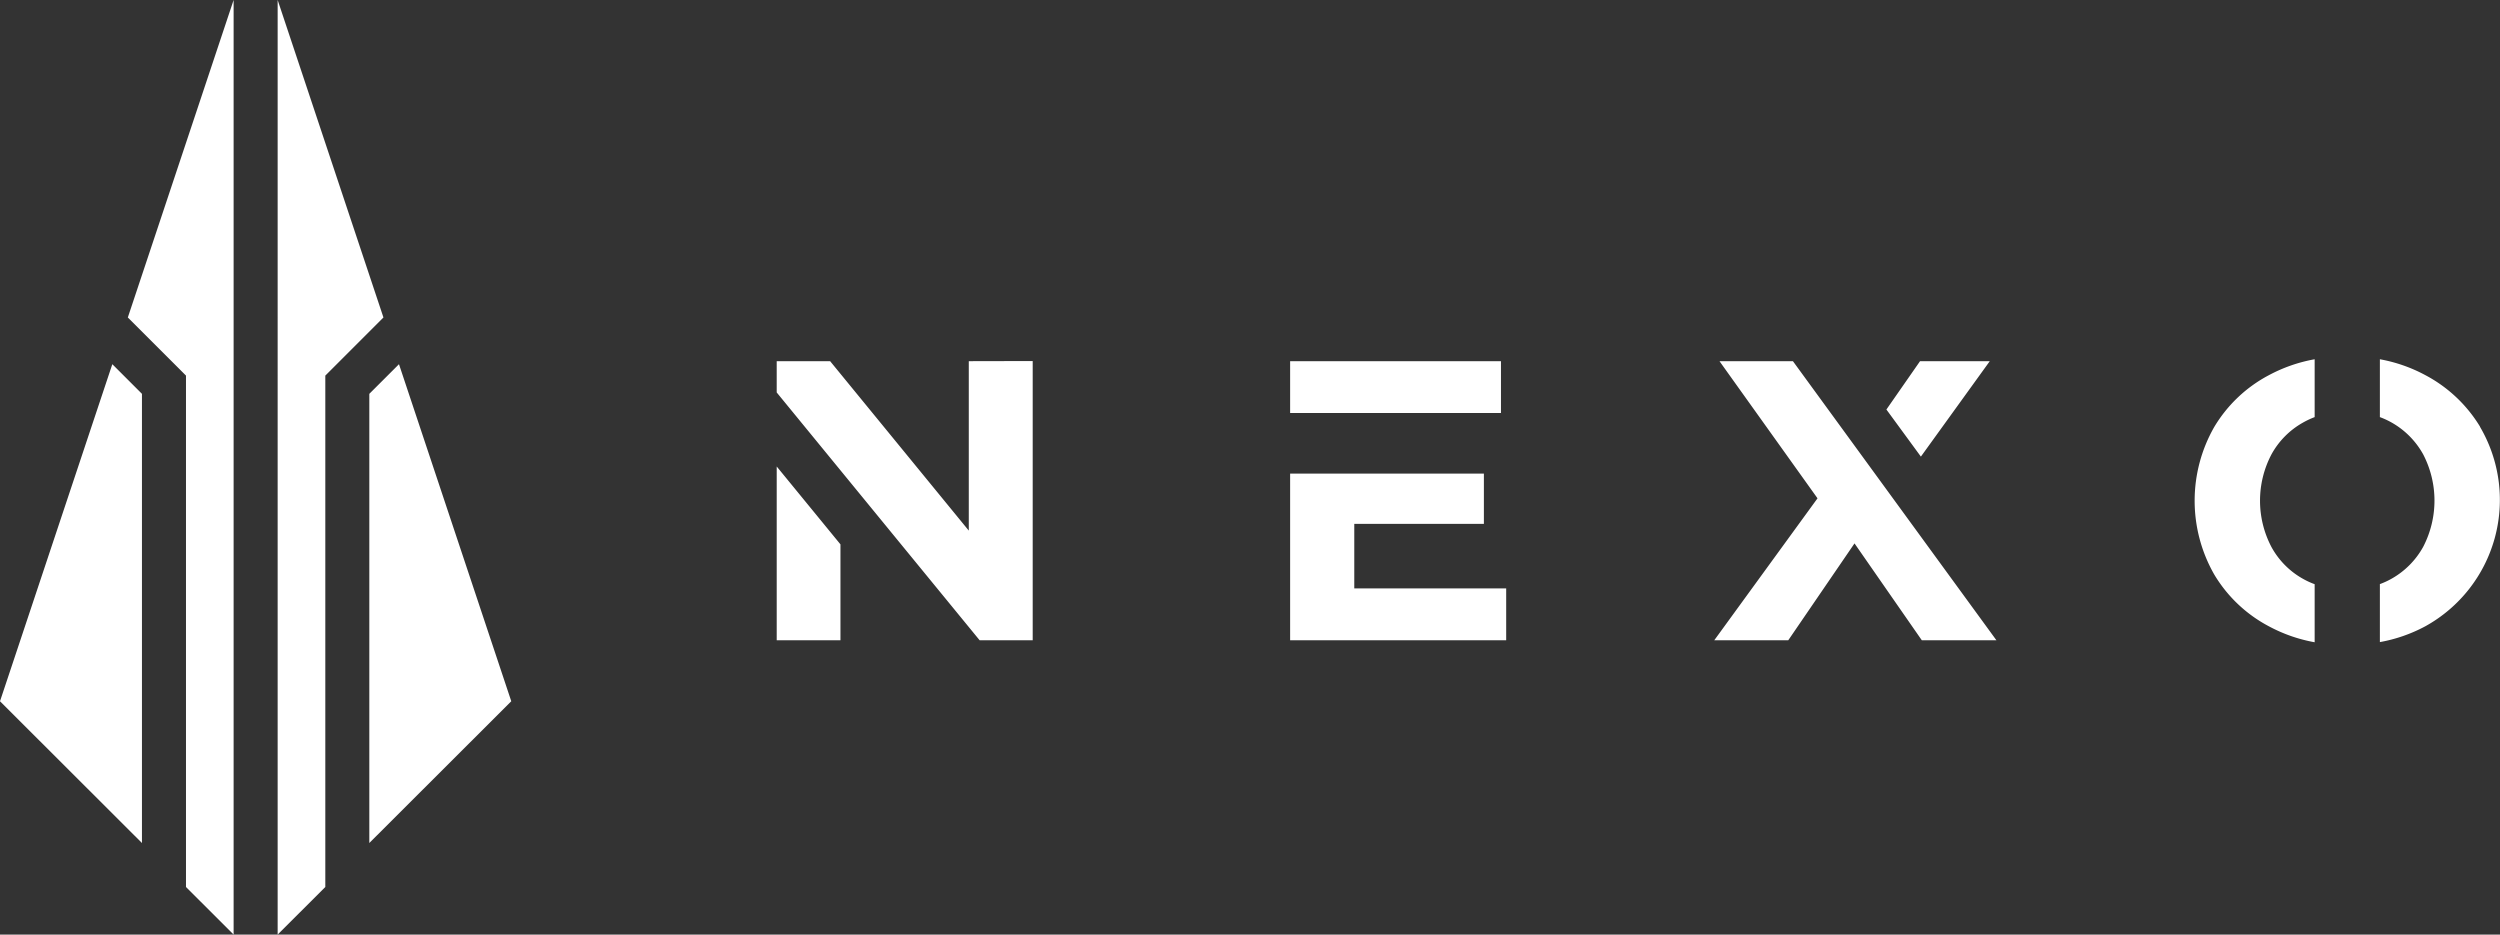
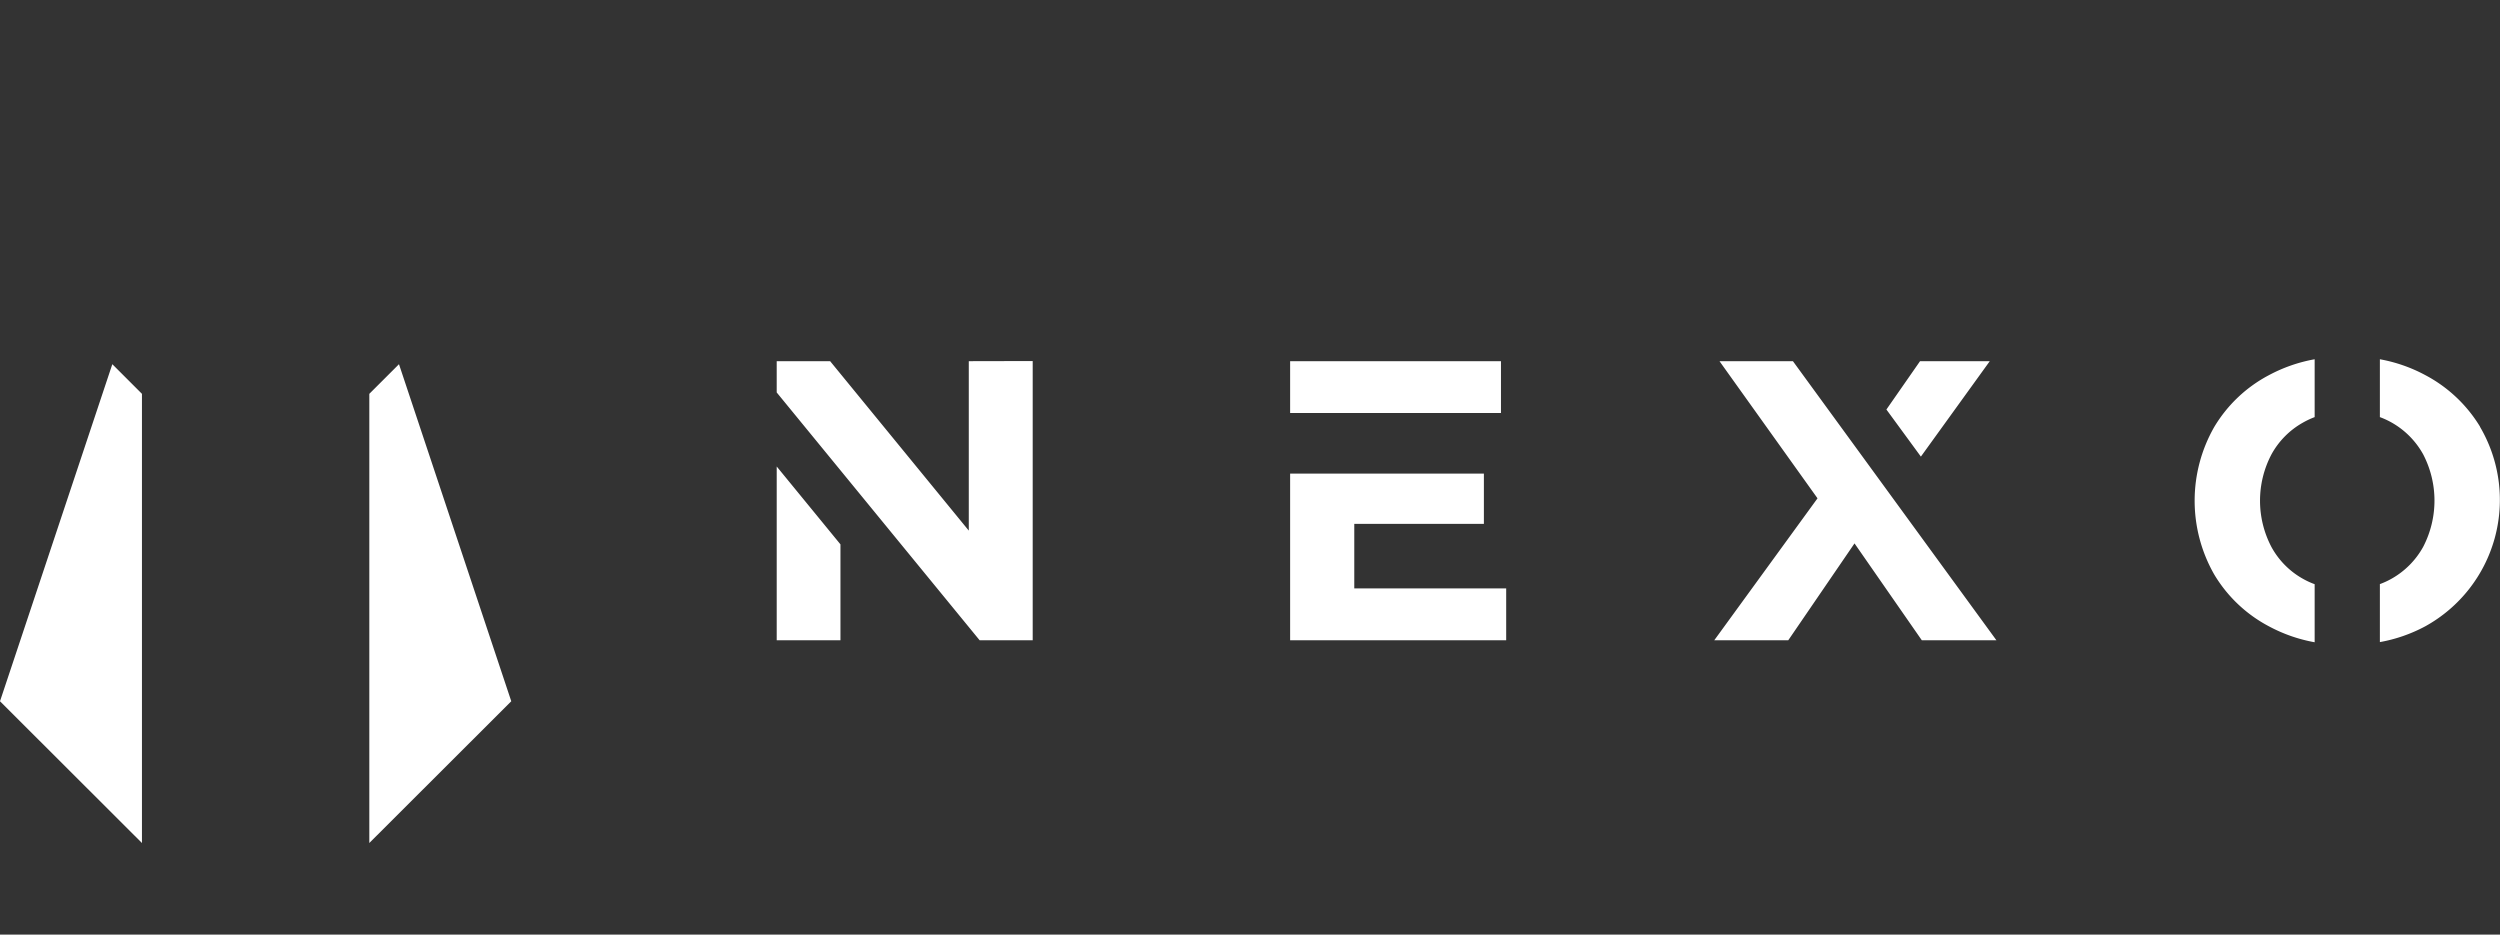
<svg xmlns="http://www.w3.org/2000/svg" viewBox="0 0 743.2 277.83">
  <rect x="0" y="0" width="743.2" height="277.83" fill="#333333" stroke="none" />
  <defs>
    <style>.cls-1{fill:#fff}</style>
  </defs>
  <g id="Capa_2" data-name="Capa 2">
    <g id="Layer_1" data-name="Layer 1">
      <path d="m33.39 108.27 8.81 8.81v133.53L0 208.47l33.39-100.2z" class="cls-1" />
-       <path d="M38 94.38 69.45 0v277.83l-14.16-14.14V111.66L38 94.38zM113.99 94.38l-17.28 17.28v152.03l-14.17 14.14V0l31.45 94.38z" class="cls-1" />
      <path d="m151.99 208.47-42.2 42.14V117.08l8.82-8.81 33.38 100.2zM288 107.37v50.37l-41.22-50.37H230.9v9.3l60.32 73.66H307v-83Zm-57.1 31.31v51.65h18.95v-28.5ZM402.6 174.92v-19.19h38.53V140.8h-57.6v49.53h64.23v-15.41Zm-19.07-67.55v15.41h62.68v-15.41ZM533 107.37h-21.83l29.14 40.77-30.69 42.19h22l19.69-28.79 20 28.79h22.18Zm37.79 0-10 14.37 10.25 14 20.48-28.37ZM737.28 126.86A41.93 41.93 0 0 0 721 111.52a45.46 45.46 0 0 0-13.51-4.72V124a23.9 23.9 0 0 1 3.56 1.65 24.43 24.43 0 0 1 9.31 9.42 29.81 29.81 0 0 1 0 27.5 24.36 24.36 0 0 1-9.31 9.42 22.94 22.94 0 0 1-3.56 1.65v17.24a45.48 45.48 0 0 0 13.51-4.7 42.92 42.92 0 0 0 16.24-59.32Zm-52.74-1.18a24.37 24.37 0 0 1 3.56-1.68v-17.2a46 46 0 0 0-13.58 4.72 41.42 41.42 0 0 0-16.23 15.34 44.19 44.19 0 0 0 0 44 41.42 41.42 0 0 0 16.23 15.34 45.73 45.73 0 0 0 13.58 4.73v-17.26a23.37 23.37 0 0 1-3.56-1.65 24 24 0 0 1-9.29-9.42 29.58 29.58 0 0 1 0-27.5 24.11 24.11 0 0 1 9.29-9.42Z" class="cls-1" />
    </g>
  </g>
</svg>